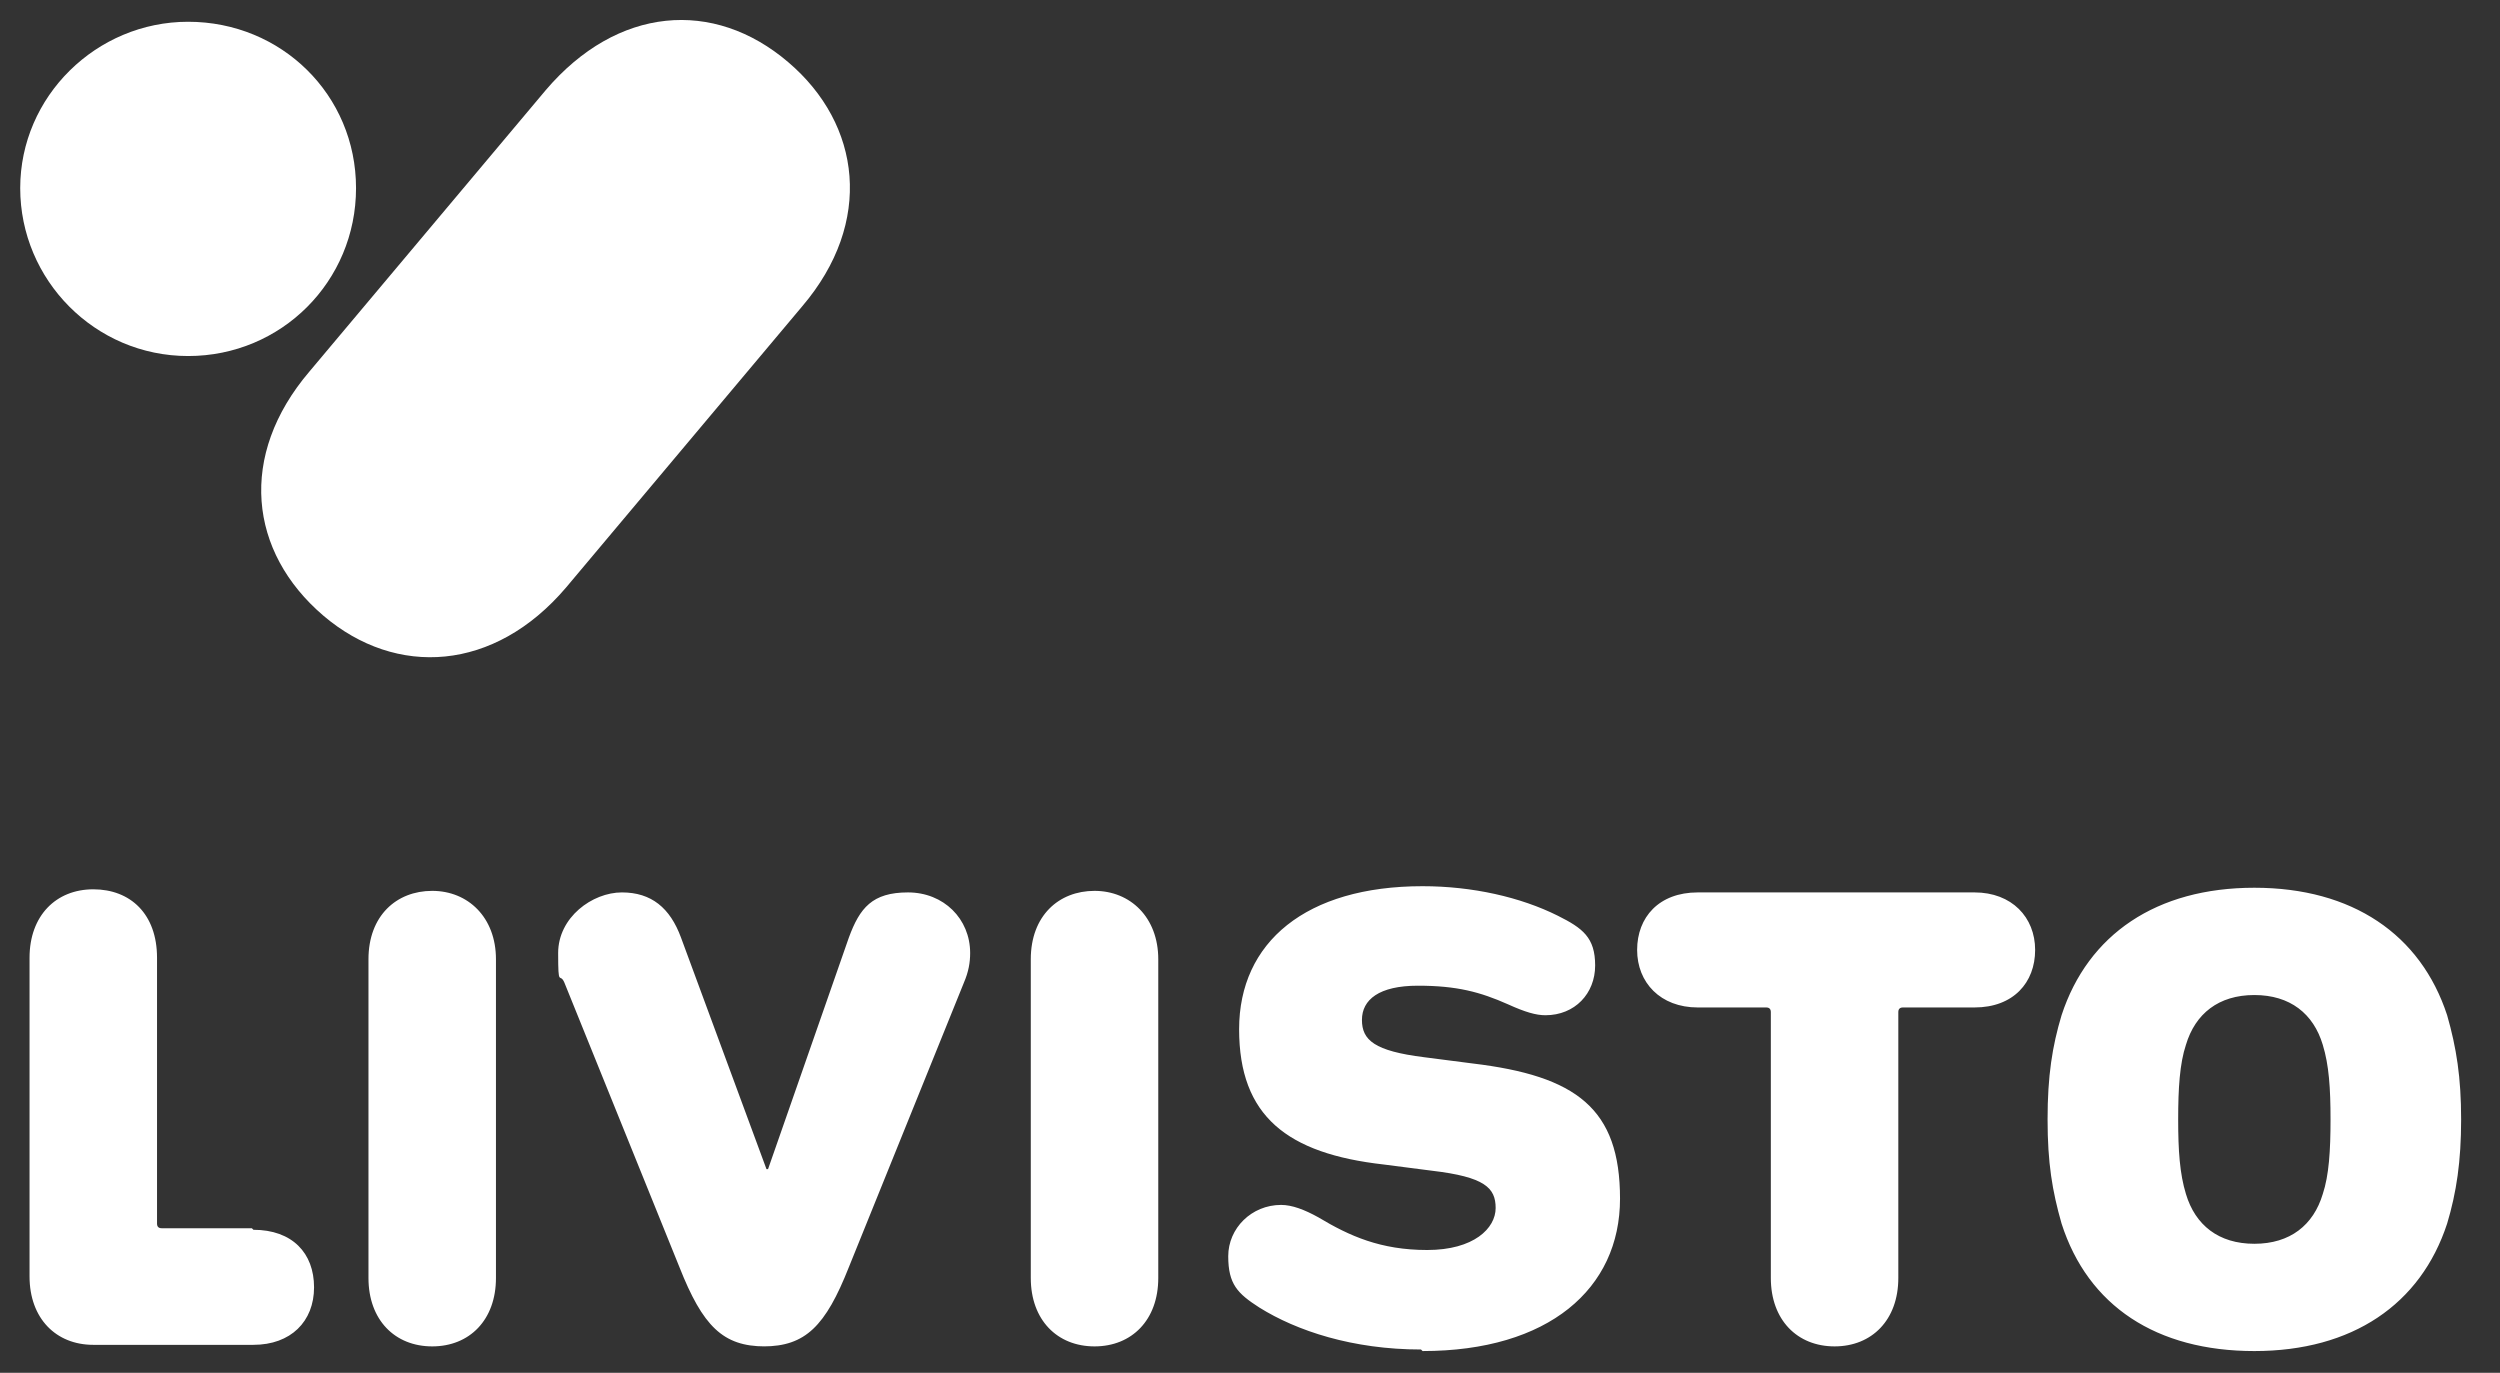
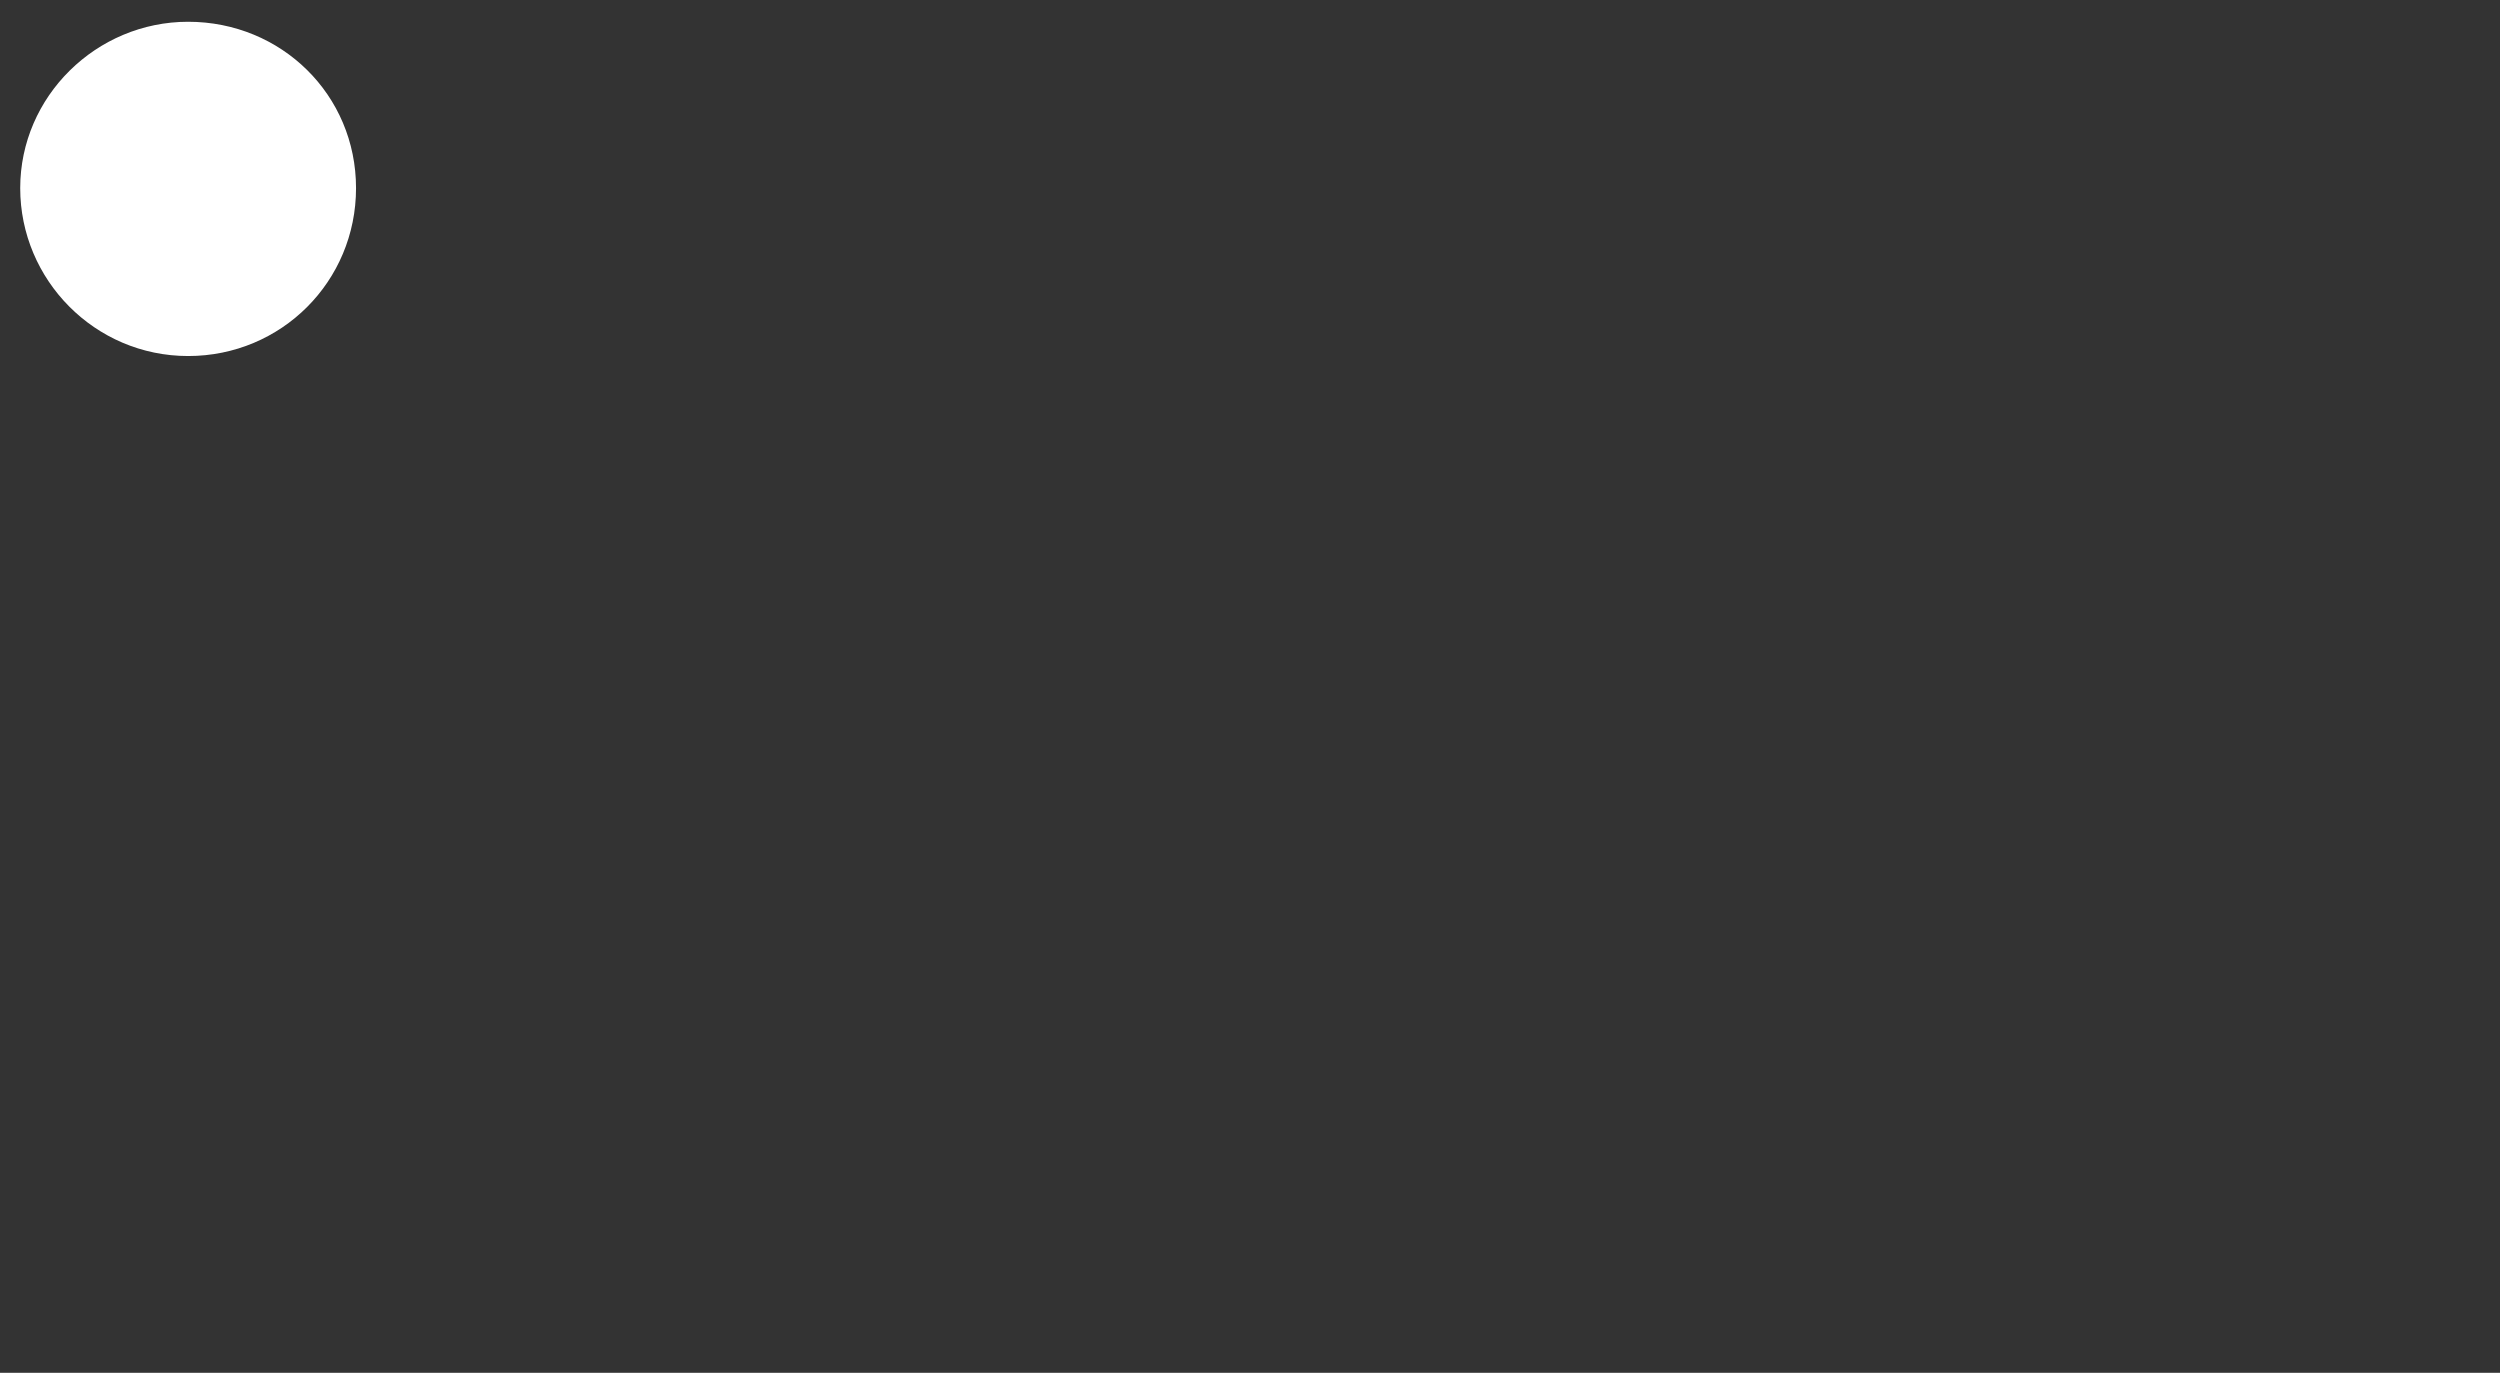
<svg xmlns="http://www.w3.org/2000/svg" id="Layer_1" version="1.1" viewBox="0 0 160.8 88.3">
  <rect x="0" y="0" width="160.8" height="88.3" fill="#333333" stroke="none" />
  <defs>
    <style>
      .st0 {
        fill: #fff;
      }
    </style>
  </defs>
-   <path class="st0" d="M16.3,79.1c2.5,0,3.9,1.5,3.9,3.7s-1.5,3.7-3.9,3.7H6c-2.4,0-4.1-1.7-4.1-4.4v-20.5c0-2.7,1.7-4.4,4.1-4.4s4.1,1.6,4.1,4.4v17.1c0,.2.1.3.3.3h5.8ZM27.8,86.6c2.4,0,4.1-1.7,4.1-4.4v-20.5c0-2.7-1.8-4.4-4.1-4.4s-4.1,1.6-4.1,4.4v20.5c0,2.7,1.7,4.4,4.1,4.4M49.1,86.6c2.7,0,4-1.3,5.5-5.1l7.4-18.3c.3-.7.4-1.3.4-1.9,0-2.2-1.7-3.9-4-3.9s-3.1,1-3.8,2.9l-5.2,14.9h-.1l-5.5-14.9c-.7-1.9-1.9-2.9-3.8-2.9s-4.1,1.6-4.1,3.9.1,1.2.4,1.9l7.4,18.3c1.5,3.8,2.8,5.1,5.5,5.1M70.4,86.6c2.4,0,4.1-1.7,4.1-4.4v-20.5c0-2.7-1.8-4.4-4.1-4.4s-4.1,1.6-4.1,4.4v20.5c0,2.7,1.7,4.4,4.1,4.4M91.5,86.9c8.1,0,12.7-4,12.7-9.8s-2.8-7.9-9.5-8.7l-3.1-.4c-3.2-.4-4-1.1-4-2.4s1.1-2.2,3.6-2.2,4,.4,5.8,1.2c1.1.5,1.8.7,2.4.7,1.9,0,3.2-1.4,3.2-3.2s-.8-2.4-2.4-3.2c-2.4-1.2-5.5-1.9-8.7-1.9-7.5,0-11.8,3.6-11.8,9.2s3.1,8,9.3,8.7l3.1.4c3.4.4,4.1,1.1,4.1,2.4s-1.4,2.7-4.4,2.7-5-.9-7-2.1c-.9-.5-1.7-.8-2.4-.8-1.9,0-3.4,1.5-3.4,3.3s.6,2.4,2,3.3c2.4,1.5,6,2.7,10.4,2.7M127,64.8c2.5,0,3.9-1.6,3.9-3.7s-1.5-3.7-3.9-3.7h-17.8c-2.5,0-3.9,1.6-3.9,3.7s1.5,3.7,3.9,3.7h4.4c.2,0,.3.1.3.3v17.1c0,2.7,1.7,4.4,4.1,4.4s4.1-1.7,4.1-4.4v-17.1c0-.2.1-.3.3-.3h4.4ZM132.6,78.7c-.6-2.1-.9-3.9-.9-6.7s.3-4.7.9-6.7c1.7-5.2,6.1-8.2,12.4-8.2s10.7,3,12.4,8.2c.6,2.1.9,4,.9,6.7s-.3,4.7-.9,6.7c-1.7,5.2-6.1,8.2-12.4,8.2s-10.7-2.9-12.4-8.2M149.4,76.8c.4-1.2.5-2.8.5-4.8s-.1-3.5-.5-4.8c-.6-2-2.1-3.2-4.4-3.2s-3.8,1.2-4.4,3.2c-.4,1.2-.5,2.8-.5,4.8s.1,3.5.5,4.8c.6,2,2.1,3.2,4.4,3.2s3.8-1.2,4.4-3.2M20.8,39.6c4.7,4,11,3.6,15.6-1.8l15.2-18.1c4.6-5.4,3.8-11.7-.9-15.7-4.8-4.1-11-3.6-15.6,1.8l-15.2,18.1c-4.6,5.4-3.9,11.6.9,15.7" />
  <path class="st0" d="M12.1,1.4C6.2,1.4,1.3,6.2,1.3,12.1s4.8,10.8,10.8,10.8,10.8-4.8,10.8-10.8S18.1,1.4,12.1,1.4" />
</svg>